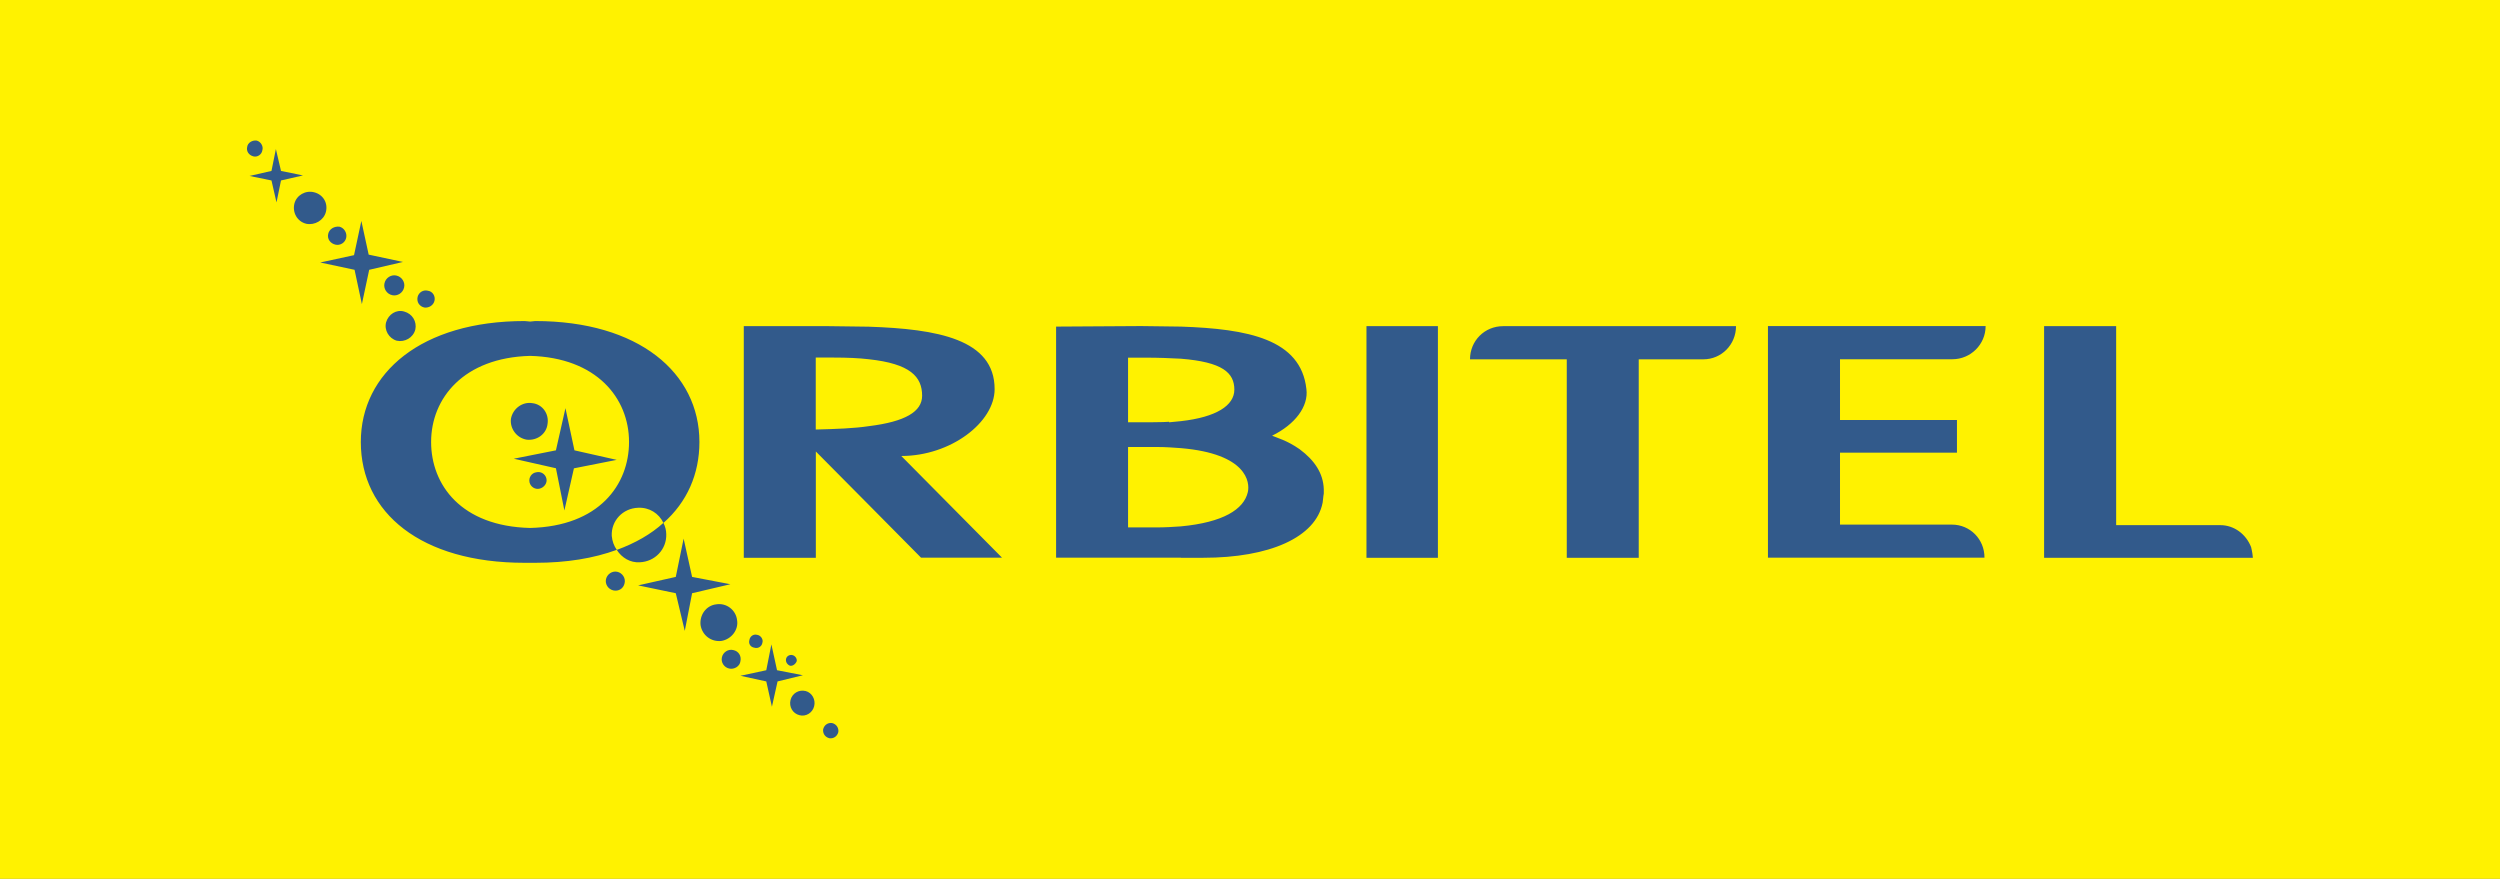
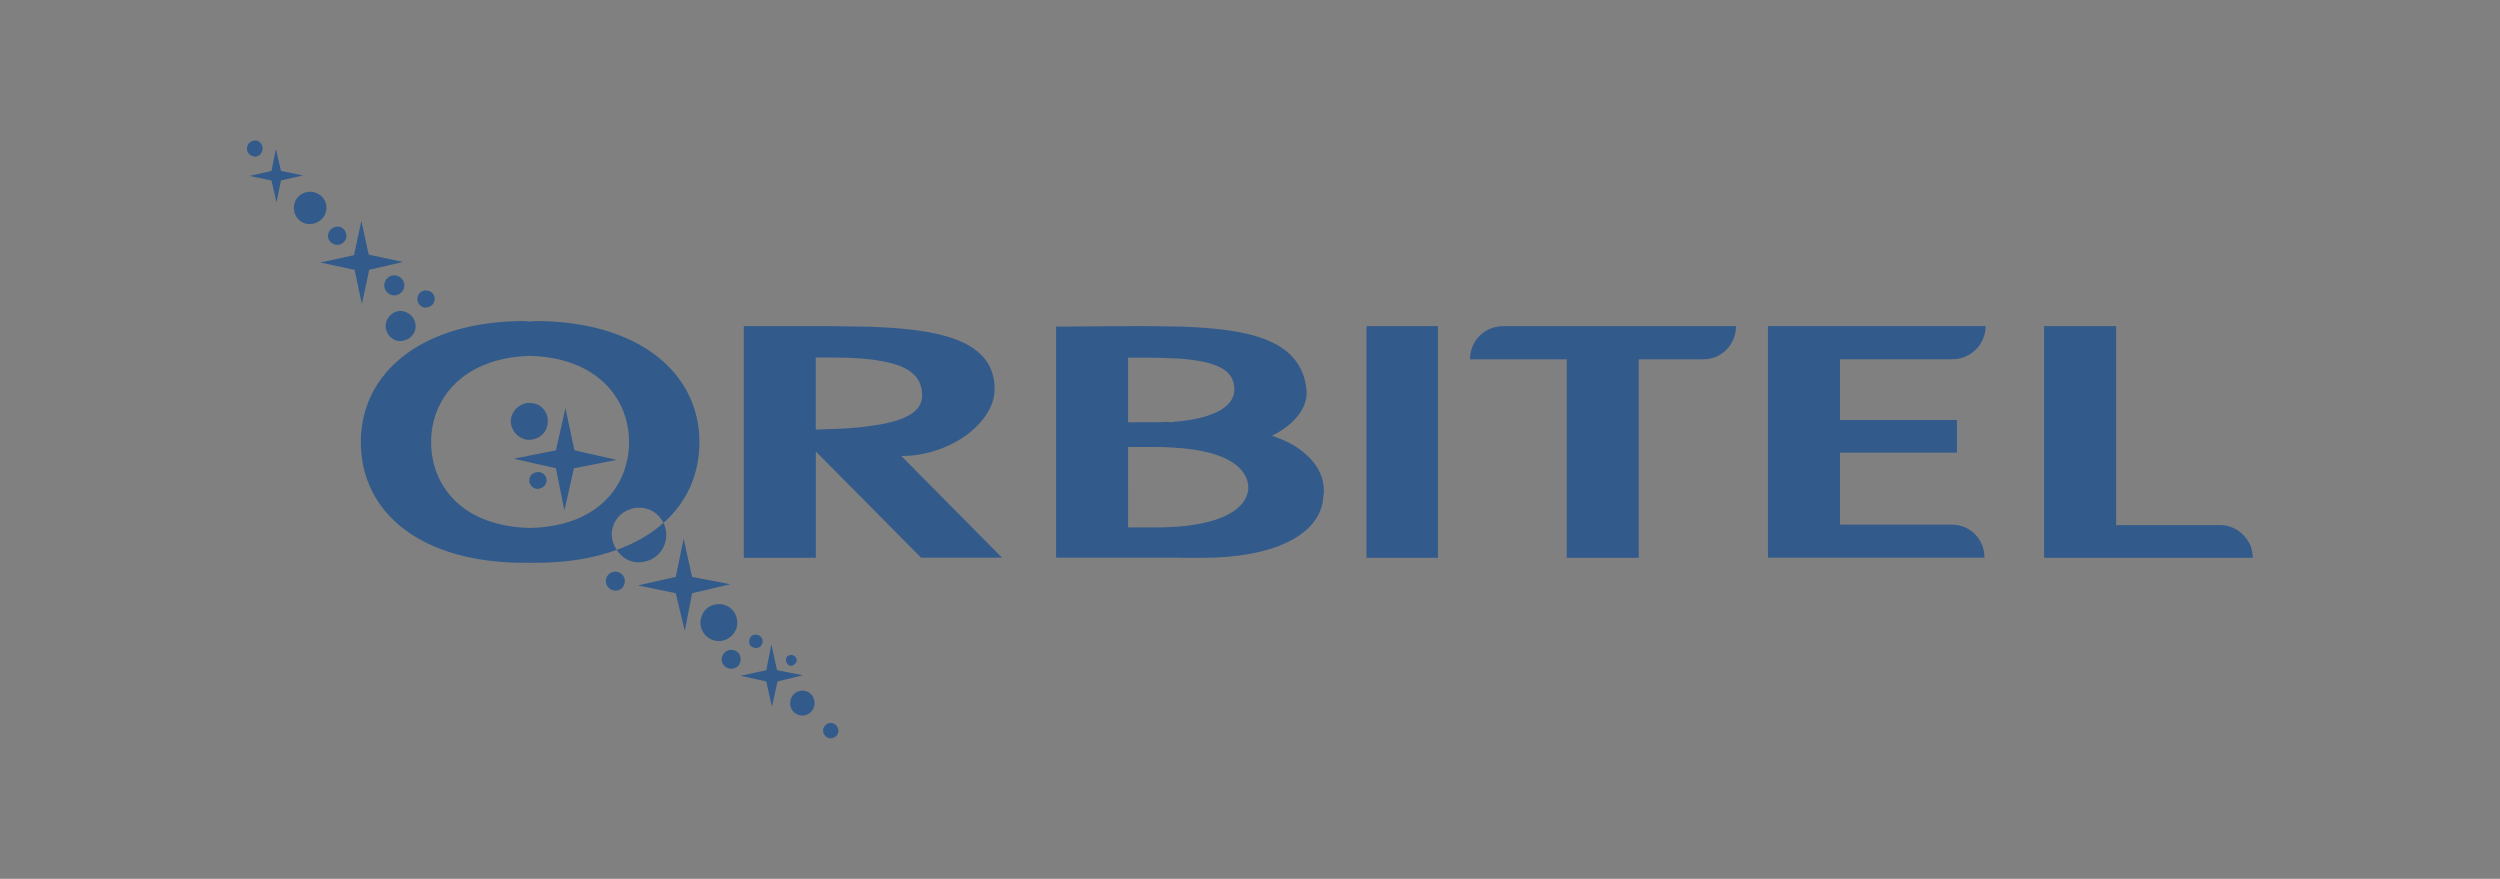
<svg xmlns="http://www.w3.org/2000/svg" version="1.1" id="Layer_1" x="0px" y="0px" viewBox="0 0 2834.5 996.4" style="enable-background:new 0 0 2834.5 996.4;" xml:space="preserve">
  <rect x="0" y="0" width="2834.5" height="996.4" fill="#808080" stroke="none" />
  <style type="text/css">
	.st0{fill-rule:evenodd;clip-rule:evenodd;fill:#FFF200;}
	.st1{fill-rule:evenodd;clip-rule:evenodd;fill:#325A8B;}
</style>
  <g>
-     <polygon class="st0" points="0,996.4 2834.5,996.4 2834.5,0 0,0 0,996.4 0,996.4  " />
-     <path class="st1" d="M603.6,457.1c11.5,1.3,19.1,12.1,17.2,23.6c-1.3,11.5-12.1,19.1-23.6,17.8c-11.5-1.9-19.2-12.7-17.9-23.6   C581.3,463.5,592.1,455.2,603.6,457.1L603.6,457.1L603.6,457.1z M619.5,542.5c1.3,5.1-2.5,10.2-7.6,11.5c-5.1,1.3-10.2-1.9-11.5-7   c-1.3-5.7,2.5-10.8,7.6-11.5C613.2,534.2,618.3,537.4,619.5,542.5L619.5,542.5L619.5,542.5z M639.9,578.8l10.8-47.8l48.5-9.6   l-47.9-10.8l-10.2-47.8l-10.8,47.8l-47.8,9.5l47.8,10.8L639.9,578.8L639.9,578.8L639.9,578.8z M1549.3,369.8h81v262.6h-81V369.8   L1549.3,369.8L1549.3,369.8z M1338.9,632.4h25.5c74.6,0,127.5-22.9,135.2-62.5c0.6-3.2,0.6-7,1.3-10.2v-5.1   c-0.6-17.8-10.2-32.5-27.4-45.3c-14.7-10.2-25.5-12.8-31.2-15.3c26.1-12.8,41.5-33.2,38.9-52.9c-6.3-56.7-66.3-68.2-142.2-70.8   c-14.7,0-30-0.6-45.3-0.6l-96.3,0.6v262H1338.9L1338.9,632.4L1338.9,632.4z M1338.9,508.1c-8.3-0.6-17.2-1.3-27.4-1.3h-32.5V598   h31.2c10.8,0,20.4-0.6,28.7-1.2c47.8-4.5,71.4-19.2,75.9-38.9C1417.3,547,1414.1,514.5,1338.9,508.1L1338.9,508.1L1338.9,508.1z    M1338.9,406.7c47.2,3.8,60.6,15.9,60.6,35.1c0,17.9-20.4,31.2-60.6,35.7c-3.8,0.6-8.3,0.6-13.4,1.3v-0.6   c-5.1,0.6-27.4,0.6-46.5,0.6v-73.3h19.8C1314,405.5,1327.4,406.1,1338.9,406.7L1338.9,406.7L1338.9,406.7z M297.5,170.2   c1.3-4.5-1.9-9.6-6.4-10.8c-5.1-0.7-10.2,2.5-10.8,7c-1.3,5.1,1.9,9.6,7,10.9C291.8,178.5,296.8,175.3,297.5,170.2L297.5,170.2   L297.5,170.2z M458.2,325.8c1.3-5.8-2.6-12.1-8.9-13.4c-5.7-1.3-12.1,2.5-13.4,8.9c-1.3,5.7,2.5,12.1,8.9,13.4   C450.6,336,456.9,332.1,458.2,325.8L458.2,325.8L458.2,325.8z M492.6,341.1c1.3-5.1-1.9-10.8-7.6-11.5c-5.1-1.3-10.2,1.9-11.5,7   c-1.3,5.7,1.9,10.8,7.7,12.1C486.2,349.3,491.4,346.2,492.6,341.1L492.6,341.1L492.6,341.1z M392.5,269.7   c1.3-5.7-2.5-11.5-7.7-12.7c-5.7-0.6-11.5,2.5-12.7,8.3c-1.3,5.7,2.5,10.8,8.3,12.1C385.5,278.6,391.2,275.4,392.5,269.7   L392.5,269.7L392.5,269.7z M369.5,240.3c2.6-10.2-3.2-19.8-13.4-22.3c-9.6-2.5-19.8,3.2-22.3,12.8c-2.5,10.2,3.2,20.4,13.4,22.9   C356.8,255.7,367,249.9,369.5,240.3L369.5,240.3L369.5,240.3z M470.9,373.6c1.9-8.9-3.2-17.8-12.7-20.4   c-8.9-2.6-17.8,3.2-20.4,12.1c-2.5,8.9,3.2,18.5,12.1,21C458.8,388.2,468.4,383.1,470.9,373.6L470.9,373.6L470.9,373.6z M312.8,169   l5.8,24.8l24.9,5.1l-24.9,5.7l-5.1,24.9l-5.7-24.9l-24.9-5.1l24.9-5.7L312.8,169L312.8,169L312.8,169z M409.7,250.5l8.3,38.2   l38.9,8.3l-38.3,8.9l-8.3,38.9l-8.3-38.9l-38.9-8.3l38.3-8.3L409.7,250.5L409.7,250.5L409.7,250.5z M708.2,661.1   c1.3-5.8-2.6-11.5-8.3-12.8c-5.7-1.3-11.5,2.6-12.8,8.3c-1.3,5.7,2.5,11.5,8.3,12.8C701.2,670.7,706.9,667.5,708.2,661.1   L708.2,661.1L708.2,661.1z M775.1,610.7l9.6,43.4l43.4,8.3l-43.4,10.2l-8.3,42.7l-10.2-42.7l-42.7-8.9l42.7-9.6L775.1,610.7   L775.1,610.7L775.1,610.7z M817.9,726.7c11.4-1.9,19.7-12.7,17.8-23.6c-1.3-11.5-12.1-19.8-23.6-17.9   c-11.5,1.3-19.1,12.1-17.8,23.6C796.2,720.4,806.4,728,817.9,726.7L817.9,726.7L817.9,726.7z M864.4,728.7c1.3-3.8-1.9-8.3-5.8-8.9   c-4.5-1.3-8.3,1.9-8.9,5.7c-1.3,4.5,1.3,8.3,5.8,8.9C859.3,735.6,863.8,733.1,864.4,728.7L864.4,728.7L864.4,728.7z M839.5,749.7   c1.3-5.7-1.9-11.5-8.3-12.7c-5.7-1.3-11.5,2.6-12.7,8.3c-1.3,5.7,2.5,11.5,8.3,12.7C832.5,759.3,838.9,755.4,839.5,749.7   L839.5,749.7L839.5,749.7z M874.6,730.6l6.4,29.3l29.3,5.7l-28.7,7l-6.4,28.7l-6.4-28.7l-29.3-6.4l29.3-6.3L874.6,730.6   L874.6,730.6L874.6,730.6z M903.3,749.7c0.6-3.1-1.9-6.4-5.1-7c-3.2-0.6-6.4,1.3-7,4.5c-0.6,3.2,1.3,6.3,4.5,7.6   C898.8,755.4,902,752.9,903.3,749.7L903.3,749.7L903.3,749.7z M923.1,800.7c1.9-7.6-2.5-15.3-9.6-17.2c-7.7-1.9-15.3,2.5-17.2,10.2   c-1.9,7.7,2.5,15.3,10.2,17.2C913.5,812.8,921.2,808.4,923.1,800.7L923.1,800.7L923.1,800.7z M950.5,830c0.6-4.4-1.9-8.9-7-10.2   c-4.5-0.7-8.9,1.9-10.2,7c-0.6,4.5,1.9,8.9,7,10.2C944.8,837.7,949.2,835.1,950.5,830L950.5,830L950.5,830z M699.3,623.5   c5.7,8.9,15.3,14.7,26.1,14c17.2-0.7,30.6-14.7,30-31.9c0-4.5-1.3-8.9-3.2-12.8C738.2,605.6,720.3,615.8,699.3,623.5L699.3,623.5   L699.3,623.5z M601,403.5c75.3,1.9,112.2,47.8,112.2,97.6c0,48.4-33.8,95.6-112.2,97.5c-78.4-1.9-112.2-49.1-112.2-97.5   C488.8,451.4,525.8,405.5,601,403.5L601,403.5L601,403.5z M723.5,575.7c12.7-0.6,23.6,6.4,28.7,17.2c26.8-23.6,40.8-55.4,40.8-91.8   c0-78.4-68.9-137.1-186.2-137.1c-1.9,0-3.8,0.6-5.7,0.6c-1.9,0-3.8-0.6-6.4-0.6c-116.7,0-185.6,58.7-185.6,137.1   c0,80.3,68.2,137,185.6,137c2.6,0,4.5,0,6.4,0c1.9,0,3.8,0,5.7,0c35.7,0,66.3-5.1,92.5-14.7c-3.2-4.5-5.1-9.6-5.7-15.9   C692.9,590.3,706.2,576.3,723.5,575.7L723.5,575.7L723.5,575.7z M1704.3,369.8c-21.1,0-37.6,16.6-37.6,37.6h109.7v225h81.6v-225   h73.3c20.4,0,37-16.6,37-37.6H1704.3L1704.3,369.8L1704.3,369.8z M2213.1,594.8h-126.9v-81.6h132.6v-37h-132.6v-68.9h127.5   c20.4,0,37.6-16.6,37.6-37.6h-246.8v262.6h245.5C2250.1,611.3,2233.6,594.8,2213.1,594.8L2213.1,594.8L2213.1,594.8z M2554.3,632.4   L2554.3,632.4c0-1.3-0.6-6.4-2-12.1c-5.7-14.6-19.1-24.9-35-24.9h-118V369.8h-81.7v262.6H2554.3L2554.3,632.4L2554.3,632.4z    M984.9,483.2c-16.6,2.5-36.4,3.2-60,3.8v-81.6h19.8c15.9,0,29.3,0.6,40.2,1.9c47.2,5.1,60.6,19.8,60.6,41.4   C1045.5,466.7,1026.4,478.1,984.9,483.2L984.9,483.2L984.9,483.2z M1021.9,517c56.1,0,105.8-38.2,105.8-75.8   c0-56.7-65-68.2-142.8-70.8c-14.7,0-30-0.6-45.3-0.6h-96.3v262.6H925V511.9l60,60.5l59.3,59.9h91.8L1021.9,517L1021.9,517   L1021.9,517z" />
+     <path class="st1" d="M603.6,457.1c11.5,1.3,19.1,12.1,17.2,23.6c-1.3,11.5-12.1,19.1-23.6,17.8c-11.5-1.9-19.2-12.7-17.9-23.6   C581.3,463.5,592.1,455.2,603.6,457.1L603.6,457.1L603.6,457.1z M619.5,542.5c1.3,5.1-2.5,10.2-7.6,11.5c-5.1,1.3-10.2-1.9-11.5-7   c-1.3-5.7,2.5-10.8,7.6-11.5C613.2,534.2,618.3,537.4,619.5,542.5L619.5,542.5L619.5,542.5z M639.9,578.8l10.8-47.8l48.5-9.6   l-47.9-10.8l-10.2-47.8l-10.8,47.8l-47.8,9.5l47.8,10.8L639.9,578.8L639.9,578.8L639.9,578.8z M1549.3,369.8h81v262.6h-81V369.8   L1549.3,369.8L1549.3,369.8z M1338.9,632.4h25.5c74.6,0,127.5-22.9,135.2-62.5c0.6-3.2,0.6-7,1.3-10.2v-5.1   c-0.6-17.8-10.2-32.5-27.4-45.3c-14.7-10.2-25.5-12.8-31.2-15.3c26.1-12.8,41.5-33.2,38.9-52.9c-6.3-56.7-66.3-68.2-142.2-70.8   c-14.7,0-30-0.6-45.3-0.6l-96.3,0.6v262H1338.9L1338.9,632.4L1338.9,632.4z M1338.9,508.1c-8.3-0.6-17.2-1.3-27.4-1.3h-32.5V598   h31.2c10.8,0,20.4-0.6,28.7-1.2c47.8-4.5,71.4-19.2,75.9-38.9C1417.3,547,1414.1,514.5,1338.9,508.1L1338.9,508.1L1338.9,508.1z    M1338.9,406.7c47.2,3.8,60.6,15.9,60.6,35.1c0,17.9-20.4,31.2-60.6,35.7c-3.8,0.6-8.3,0.6-13.4,1.3v-0.6   c-5.1,0.6-27.4,0.6-46.5,0.6v-73.3h19.8C1314,405.5,1327.4,406.1,1338.9,406.7L1338.9,406.7L1338.9,406.7z M297.5,170.2   c1.3-4.5-1.9-9.6-6.4-10.8c-5.1-0.7-10.2,2.5-10.8,7c-1.3,5.1,1.9,9.6,7,10.9C291.8,178.5,296.8,175.3,297.5,170.2L297.5,170.2   L297.5,170.2z M458.2,325.8c1.3-5.8-2.6-12.1-8.9-13.4c-5.7-1.3-12.1,2.5-13.4,8.9c-1.3,5.7,2.5,12.1,8.9,13.4   C450.6,336,456.9,332.1,458.2,325.8L458.2,325.8L458.2,325.8z M492.6,341.1c1.3-5.1-1.9-10.8-7.6-11.5c-5.1-1.3-10.2,1.9-11.5,7   c-1.3,5.7,1.9,10.8,7.7,12.1C486.2,349.3,491.4,346.2,492.6,341.1L492.6,341.1L492.6,341.1z M392.5,269.7   c1.3-5.7-2.5-11.5-7.7-12.7c-5.7-0.6-11.5,2.5-12.7,8.3c-1.3,5.7,2.5,10.8,8.3,12.1C385.5,278.6,391.2,275.4,392.5,269.7   L392.5,269.7L392.5,269.7z M369.5,240.3c2.6-10.2-3.2-19.8-13.4-22.3c-9.6-2.5-19.8,3.2-22.3,12.8c-2.5,10.2,3.2,20.4,13.4,22.9   C356.8,255.7,367,249.9,369.5,240.3L369.5,240.3L369.5,240.3z M470.9,373.6c1.9-8.9-3.2-17.8-12.7-20.4   c-8.9-2.6-17.8,3.2-20.4,12.1c-2.5,8.9,3.2,18.5,12.1,21C458.8,388.2,468.4,383.1,470.9,373.6L470.9,373.6L470.9,373.6z M312.8,169   l5.8,24.8l24.9,5.1l-24.9,5.7l-5.1,24.9l-5.7-24.9l-24.9-5.1l24.9-5.7L312.8,169L312.8,169L312.8,169M409.7,250.5l8.3,38.2   l38.9,8.3l-38.3,8.9l-8.3,38.9l-8.3-38.9l-38.9-8.3l38.3-8.3L409.7,250.5L409.7,250.5L409.7,250.5z M708.2,661.1   c1.3-5.8-2.6-11.5-8.3-12.8c-5.7-1.3-11.5,2.6-12.8,8.3c-1.3,5.7,2.5,11.5,8.3,12.8C701.2,670.7,706.9,667.5,708.2,661.1   L708.2,661.1L708.2,661.1z M775.1,610.7l9.6,43.4l43.4,8.3l-43.4,10.2l-8.3,42.7l-10.2-42.7l-42.7-8.9l42.7-9.6L775.1,610.7   L775.1,610.7L775.1,610.7z M817.9,726.7c11.4-1.9,19.7-12.7,17.8-23.6c-1.3-11.5-12.1-19.8-23.6-17.9   c-11.5,1.3-19.1,12.1-17.8,23.6C796.2,720.4,806.4,728,817.9,726.7L817.9,726.7L817.9,726.7z M864.4,728.7c1.3-3.8-1.9-8.3-5.8-8.9   c-4.5-1.3-8.3,1.9-8.9,5.7c-1.3,4.5,1.3,8.3,5.8,8.9C859.3,735.6,863.8,733.1,864.4,728.7L864.4,728.7L864.4,728.7z M839.5,749.7   c1.3-5.7-1.9-11.5-8.3-12.7c-5.7-1.3-11.5,2.6-12.7,8.3c-1.3,5.7,2.5,11.5,8.3,12.7C832.5,759.3,838.9,755.4,839.5,749.7   L839.5,749.7L839.5,749.7z M874.6,730.6l6.4,29.3l29.3,5.7l-28.7,7l-6.4,28.7l-6.4-28.7l-29.3-6.4l29.3-6.3L874.6,730.6   L874.6,730.6L874.6,730.6z M903.3,749.7c0.6-3.1-1.9-6.4-5.1-7c-3.2-0.6-6.4,1.3-7,4.5c-0.6,3.2,1.3,6.3,4.5,7.6   C898.8,755.4,902,752.9,903.3,749.7L903.3,749.7L903.3,749.7z M923.1,800.7c1.9-7.6-2.5-15.3-9.6-17.2c-7.7-1.9-15.3,2.5-17.2,10.2   c-1.9,7.7,2.5,15.3,10.2,17.2C913.5,812.8,921.2,808.4,923.1,800.7L923.1,800.7L923.1,800.7z M950.5,830c0.6-4.4-1.9-8.9-7-10.2   c-4.5-0.7-8.9,1.9-10.2,7c-0.6,4.5,1.9,8.9,7,10.2C944.8,837.7,949.2,835.1,950.5,830L950.5,830L950.5,830z M699.3,623.5   c5.7,8.9,15.3,14.7,26.1,14c17.2-0.7,30.6-14.7,30-31.9c0-4.5-1.3-8.9-3.2-12.8C738.2,605.6,720.3,615.8,699.3,623.5L699.3,623.5   L699.3,623.5z M601,403.5c75.3,1.9,112.2,47.8,112.2,97.6c0,48.4-33.8,95.6-112.2,97.5c-78.4-1.9-112.2-49.1-112.2-97.5   C488.8,451.4,525.8,405.5,601,403.5L601,403.5L601,403.5z M723.5,575.7c12.7-0.6,23.6,6.4,28.7,17.2c26.8-23.6,40.8-55.4,40.8-91.8   c0-78.4-68.9-137.1-186.2-137.1c-1.9,0-3.8,0.6-5.7,0.6c-1.9,0-3.8-0.6-6.4-0.6c-116.7,0-185.6,58.7-185.6,137.1   c0,80.3,68.2,137,185.6,137c2.6,0,4.5,0,6.4,0c1.9,0,3.8,0,5.7,0c35.7,0,66.3-5.1,92.5-14.7c-3.2-4.5-5.1-9.6-5.7-15.9   C692.9,590.3,706.2,576.3,723.5,575.7L723.5,575.7L723.5,575.7z M1704.3,369.8c-21.1,0-37.6,16.6-37.6,37.6h109.7v225h81.6v-225   h73.3c20.4,0,37-16.6,37-37.6H1704.3L1704.3,369.8L1704.3,369.8z M2213.1,594.8h-126.9v-81.6h132.6v-37h-132.6v-68.9h127.5   c20.4,0,37.6-16.6,37.6-37.6h-246.8v262.6h245.5C2250.1,611.3,2233.6,594.8,2213.1,594.8L2213.1,594.8L2213.1,594.8z M2554.3,632.4   L2554.3,632.4c0-1.3-0.6-6.4-2-12.1c-5.7-14.6-19.1-24.9-35-24.9h-118V369.8h-81.7v262.6H2554.3L2554.3,632.4L2554.3,632.4z    M984.9,483.2c-16.6,2.5-36.4,3.2-60,3.8v-81.6h19.8c15.9,0,29.3,0.6,40.2,1.9c47.2,5.1,60.6,19.8,60.6,41.4   C1045.5,466.7,1026.4,478.1,984.9,483.2L984.9,483.2L984.9,483.2z M1021.9,517c56.1,0,105.8-38.2,105.8-75.8   c0-56.7-65-68.2-142.8-70.8c-14.7,0-30-0.6-45.3-0.6h-96.3v262.6H925V511.9l60,60.5l59.3,59.9h91.8L1021.9,517L1021.9,517   L1021.9,517z" />
  </g>
</svg>